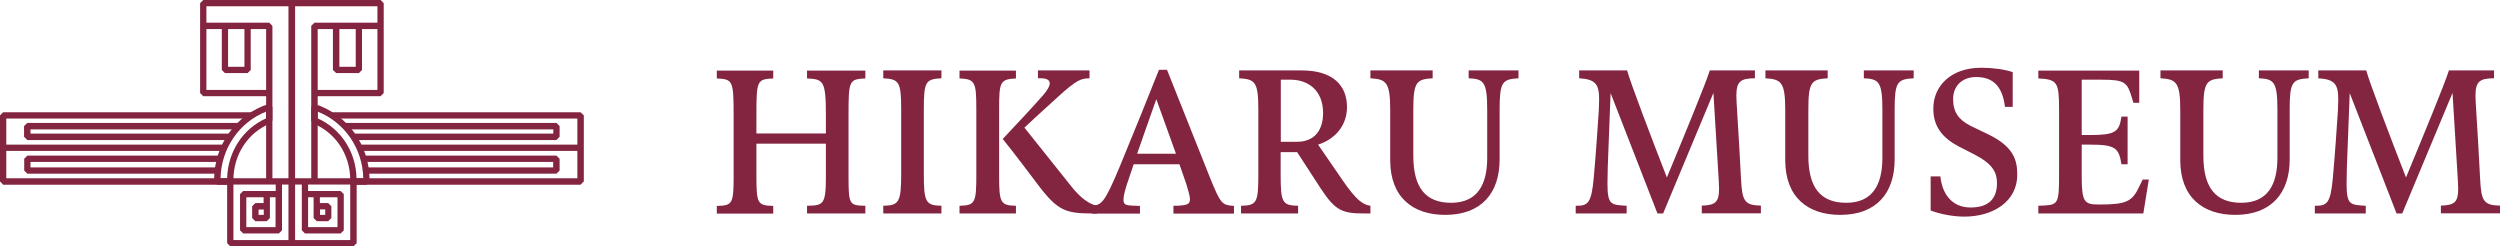
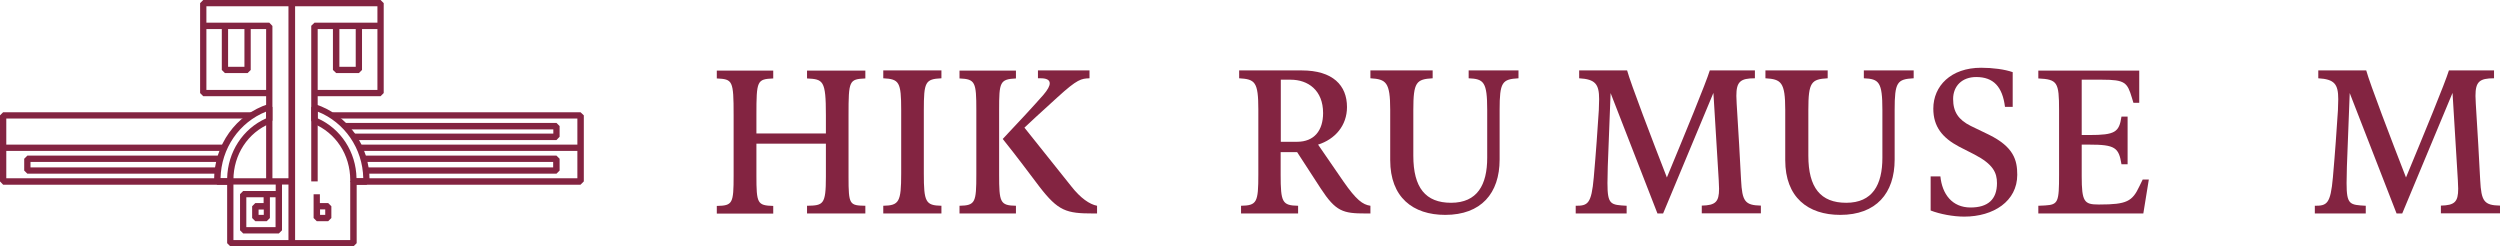
<svg xmlns="http://www.w3.org/2000/svg" id="b" data-name="レイヤー 2" viewBox="0 0 15.904 1.567">
  <defs>
    <style>
      .d {
        fill: #832441;
        stroke-width: 0px;
      }
    </style>
  </defs>
  <g id="c" data-name="レイヤー 1">
    <g>
      <g>
        <g>
          <polygon class="d" points="2.249 1.567 1.857 1.567 1.837 1.547 1.837 .02 1.857 0 2.421 0 2.441 .02 2.441 .592 2.421 .612 2.001 .612 2.001 .572 2.401 .572 2.401 .04 1.877 .04 1.877 1.527 2.228 1.527 2.228 1.154 2.249 1.134 3.673 1.134 3.673 .754 2.115 .754 2.115 .714 3.693 .714 3.714 .734 3.714 1.154 3.693 1.175 2.269 1.175 2.269 1.547 2.249 1.567" />
          <polygon class="d" points="2.021 1.154 1.98 1.154 1.98 .164 2.001 .144 2.421 .144 2.421 .185 2.021 .185 2.021 1.154" />
          <path class="d" d="M2.331,1.175h-.083l-.02-.02v-.01c0-.16-.092-.301-.235-.359l-.013-.019v-.085l.026-.019c.206.067.345.261.345.483v.01s-.02.02-.02.02ZM2.268,1.134h.043c-.004-.19-.119-.356-.29-.424v.043c.148.066.244.214.247.381Z" />
          <polygon class="d" points="2.283 .465 2.139 .465 2.118 .445 2.118 .164 2.159 .164 2.159 .425 2.263 .425 2.263 .165 2.303 .165 2.303 .445 2.283 .465" />
-           <rect class="d" x="1.856" y="1.134" width=".392" height=".04" />
-           <path class="d" d="M2.167,1.485h-.227l-.02-.02v-.31h.04v.06h.207l.02.02v.23l-.02.02ZM1.96,1.445h.187v-.19h-.187v.19Z" />
          <path class="d" d="M2.089,1.407h-.074l-.02-.02v-.151h.04v.056h.053s.02.02.02.02v.075l-.02.02ZM2.036,1.367h.033v-.035h-.033v.035Z" />
          <rect class="d" x="2.287" y=".92" width="1.405" height=".04" />
          <polygon class="d" points="3.54 .891 2.248 .891 2.248 .85 3.52 .85 3.52 .823 2.195 .823 2.195 .782 3.54 .782 3.56 .802 3.56 .87 3.54 .891" />
          <polygon class="d" points="3.54 1.105 2.328 1.105 2.328 1.065 3.519 1.065 3.519 1.03 2.313 1.03 2.313 .99 3.54 .99 3.56 1.01 3.56 1.085 3.54 1.105" />
        </g>
        <g>
          <polygon class="d" points="1.857 1.567 1.465 1.567 1.445 1.547 1.445 1.175 .02 1.175 0 1.154 0 .734 .02 .714 1.598 .714 1.598 .754 .04 .754 .04 1.134 1.465 1.134 1.485 1.154 1.485 1.527 1.836 1.527 1.836 .04 1.313 .04 1.313 .572 1.712 .572 1.712 .612 1.293 .612 1.273 .592 1.273 .02 1.293 0 1.857 0 1.877 .02 1.877 1.547 1.857 1.567" />
          <polygon class="d" points="1.733 1.154 1.693 1.154 1.693 .185 1.293 .185 1.293 .144 1.713 .144 1.733 .165 1.733 1.154" />
          <path class="d" d="M1.465,1.175h-.083l-.02-.02v-.01c0-.222.138-.416.345-.483l.026.019v.085l-.013.019c-.143.058-.235.199-.235.359,0,.003,0,.006,0,.009l-.02.021ZM1.403,1.134h.042c.004-.168.1-.315.248-.381v-.043c-.171.068-.286.234-.29.424Z" />
          <polygon class="d" points="1.575 .465 1.431 .465 1.411 .445 1.411 .165 1.451 .165 1.451 .425 1.555 .425 1.555 .164 1.595 .164 1.595 .445 1.575 .465" />
          <rect class="d" x="1.465" y="1.134" width=".392" height=".04" />
          <path class="d" d="M1.774,1.485h-.227l-.02-.02v-.23l.02-.02h.207v-.06h.04v.31l-.02.02ZM1.567,1.445h.186v-.19h-.186v.19Z" />
          <path class="d" d="M1.698,1.407h-.074l-.02-.02v-.075l.02-.02h.053s0-.056,0-.056h.04v.151l-.02.02ZM1.645,1.367h.033v-.034h-.033s0,.034,0,.034Z" />
          <rect class="d" x=".021" y=".92" width="1.405" height=".04" />
-           <polygon class="d" points="1.466 .891 .174 .891 .153 .87 .153 .802 .174 .782 1.519 .782 1.519 .823 .194 .823 .194 .85 1.466 .85 1.466 .891" />
          <polygon class="d" points="1.385 1.105 .174 1.105 .154 1.085 .154 1.01 .174 .99 1.401 .99 1.401 1.03 .194 1.03 .194 1.065 1.385 1.065 1.385 1.105" />
        </g>
      </g>
      <g>
        <path class="d" d="M5.134,1.358v-.049c.103-.002.12-.006.12-.184v-.211h-.442v.203c0,.178.006.19.107.193v.049h-.359v-.049c.101-.002.107-.015.107-.193v-.385c0-.221-.006-.228-.107-.233v-.05h.359v.05c-.103.005-.107.012-.107.233v.117h.442v-.117c0-.221-.017-.228-.12-.233v-.05h.371v.05c-.103.005-.107.012-.107.233v.393c0,.178.006.182.107.184v.049h-.371Z" />
        <path class="d" d="M5.619,1.358v-.049c.101-.002.114-.024.114-.205v-.403c0-.179-.012-.198-.114-.203v-.05h.37v.05c-.103.005-.112.023-.112.203v.403c0,.181.011.203.112.205v.049h-.37Z" />
        <path class="d" d="M6.104,1.358v-.049c.101-.002.107-.021.107-.199v-.41c0-.177-.006-.197-.107-.201v-.05h.359v.05c-.103.005-.107.024-.107.201v.41c0,.178.006.197.107.199v.049h-.359ZM6.978,1.358h-.024c-.17,0-.222-.015-.342-.171-.072-.095-.14-.187-.233-.303.095-.1.203-.217.259-.281.028-.033.04-.056.04-.073,0-.023-.023-.032-.057-.032h-.018v-.05h.328v.05c-.052.002-.076.004-.204.121-.123.112-.169.154-.21.193l.297.372c.06.077.118.116.165.125v.049Z" />
-         <path class="d" d="M7.465,1.358v-.049h.026c.055-.004.079-.007.079-.04,0-.021-.009-.052-.024-.101l-.043-.123h-.291l-.028.083c-.026.074-.037.117-.037.143,0,.033.02.035.055.037l.05.002v.049h-.305v-.049c.06-.009.077-.011.178-.254.083-.201.198-.485.248-.612h.051l.273.685c.07.173.078.175.153.181v.049h-.386ZM7.356.631c-.045.126-.088.25-.122.347h.247l-.125-.347Z" />
        <path class="d" d="M8.719,1.358h-.032c-.143,0-.189-.012-.285-.159l-.15-.231h-.105v.142c0,.178.01.197.111.199v.049h-.363v-.049c.101-.002.11-.021.11-.199v-.413c0-.177-.021-.193-.122-.199v-.05h.398c.198,0,.288.095.288.233,0,.118-.076.205-.184.239l.161.234c.082.118.123.148.172.155v.048ZM8.148.506v.396h.103c.11,0,.166-.072.166-.183,0-.145-.096-.212-.206-.212h-.062Z" />
        <path class="d" d="M9.66.498c-.104.006-.12.024-.12.201v.316c0,.215-.118.352-.346.352-.206,0-.35-.112-.35-.348v-.32c0-.177-.026-.195-.126-.201v-.05h.396v.05c-.104.006-.123.024-.123.201v.292c0,.203.078.299.24.299.167,0,.23-.114.23-.286v-.305c0-.177-.021-.197-.118-.201v-.05h.317v.05Z" />
        <path class="d" d="M10.544,1.358l-.298-.766-.018.468c-.001.041-.002.077-.002.105,0,.139.021.138.122.144v.049h-.324v-.049c.076,0,.1-.01.115-.181.015-.17.023-.291.032-.427.001-.026.002-.049.002-.07,0-.096-.024-.127-.127-.133v-.05h.305c.023.084.159.44.253.681.114-.275.249-.602.273-.681h.287v.05c-.093,0-.118.022-.118.112,0,.015.001.032.002.05.011.184.022.352.028.486.007.134.024.16.126.162v.049h-.376v-.049c.087-.002.11-.023.11-.107,0-.016-.001-.033-.002-.052l-.034-.558-.32.767h-.035Z" />
        <path class="d" d="M12.173.498c-.104.006-.12.024-.12.201v.316c0,.215-.118.352-.346.352-.206,0-.35-.112-.35-.348v-.32c0-.177-.026-.195-.126-.201v-.05h.396v.05c-.104.006-.123.024-.123.201v.292c0,.203.078.299.241.299.167,0,.23-.114.23-.286v-.305c0-.177-.021-.197-.118-.201v-.05h.317v.05Z" />
        <path class="d" d="M12.284,1.122h.06c.011.112.074.198.192.198.11,0,.168-.051.168-.155,0-.066-.024-.12-.143-.182l-.098-.05c-.106-.056-.164-.127-.164-.242,0-.144.112-.26.304-.26.074,0,.15.01.201.028v.221h-.049c-.016-.128-.073-.19-.183-.19-.09,0-.147.057-.147.14,0,.082.034.132.112.171l.116.056c.158.078.18.162.18.255,0,.168-.151.266-.337.266-.071,0-.155-.016-.214-.039v-.217Z" />
        <path class="d" d="M12.967,1.358v-.049l.043-.002c.084-.005.089-.022.089-.197v-.41c0-.177-.01-.195-.132-.201v-.05h.642v.205h-.037l-.01-.033c-.029-.096-.043-.114-.19-.114h-.129v.352h.048c.165,0,.19-.018.205-.117h.039v.303h-.039c-.017-.106-.04-.125-.205-.125h-.048v.2c0,.164.016.181.107.181h.007c.173,0,.208-.02.253-.116l.021-.043h.039l-.035.216h-.668Z" />
-         <path class="d" d="M14.686.498c-.104.006-.12.024-.12.201v.316c0,.215-.119.352-.346.352-.206,0-.35-.112-.35-.348v-.32c0-.177-.026-.195-.126-.201v-.05h.396v.05c-.104.006-.123.024-.123.201v.292c0,.203.078.299.241.299.167,0,.23-.114.23-.286v-.305c0-.177-.021-.197-.118-.201v-.05h.317v.05Z" />
        <path class="d" d="M15.246,1.358l-.298-.766-.018.468c-.001.041-.002.077-.002.105,0,.139.021.138.122.144v.049h-.324v-.049c.076,0,.1-.01.115-.181.015-.17.023-.291.032-.427.001-.026.002-.049.002-.07,0-.096-.024-.127-.127-.133v-.05h.305c.023.084.159.44.253.681.114-.275.249-.602.273-.681h.287v.05c-.093,0-.118.022-.118.112,0,.015.001.032.002.05.011.184.022.352.028.486.007.134.024.16.126.162v.049h-.376v-.049c.087-.002.11-.023.11-.107,0-.016-.001-.033-.002-.052l-.034-.558-.32.767h-.035Z" />
      </g>
    </g>
  </g>
</svg>